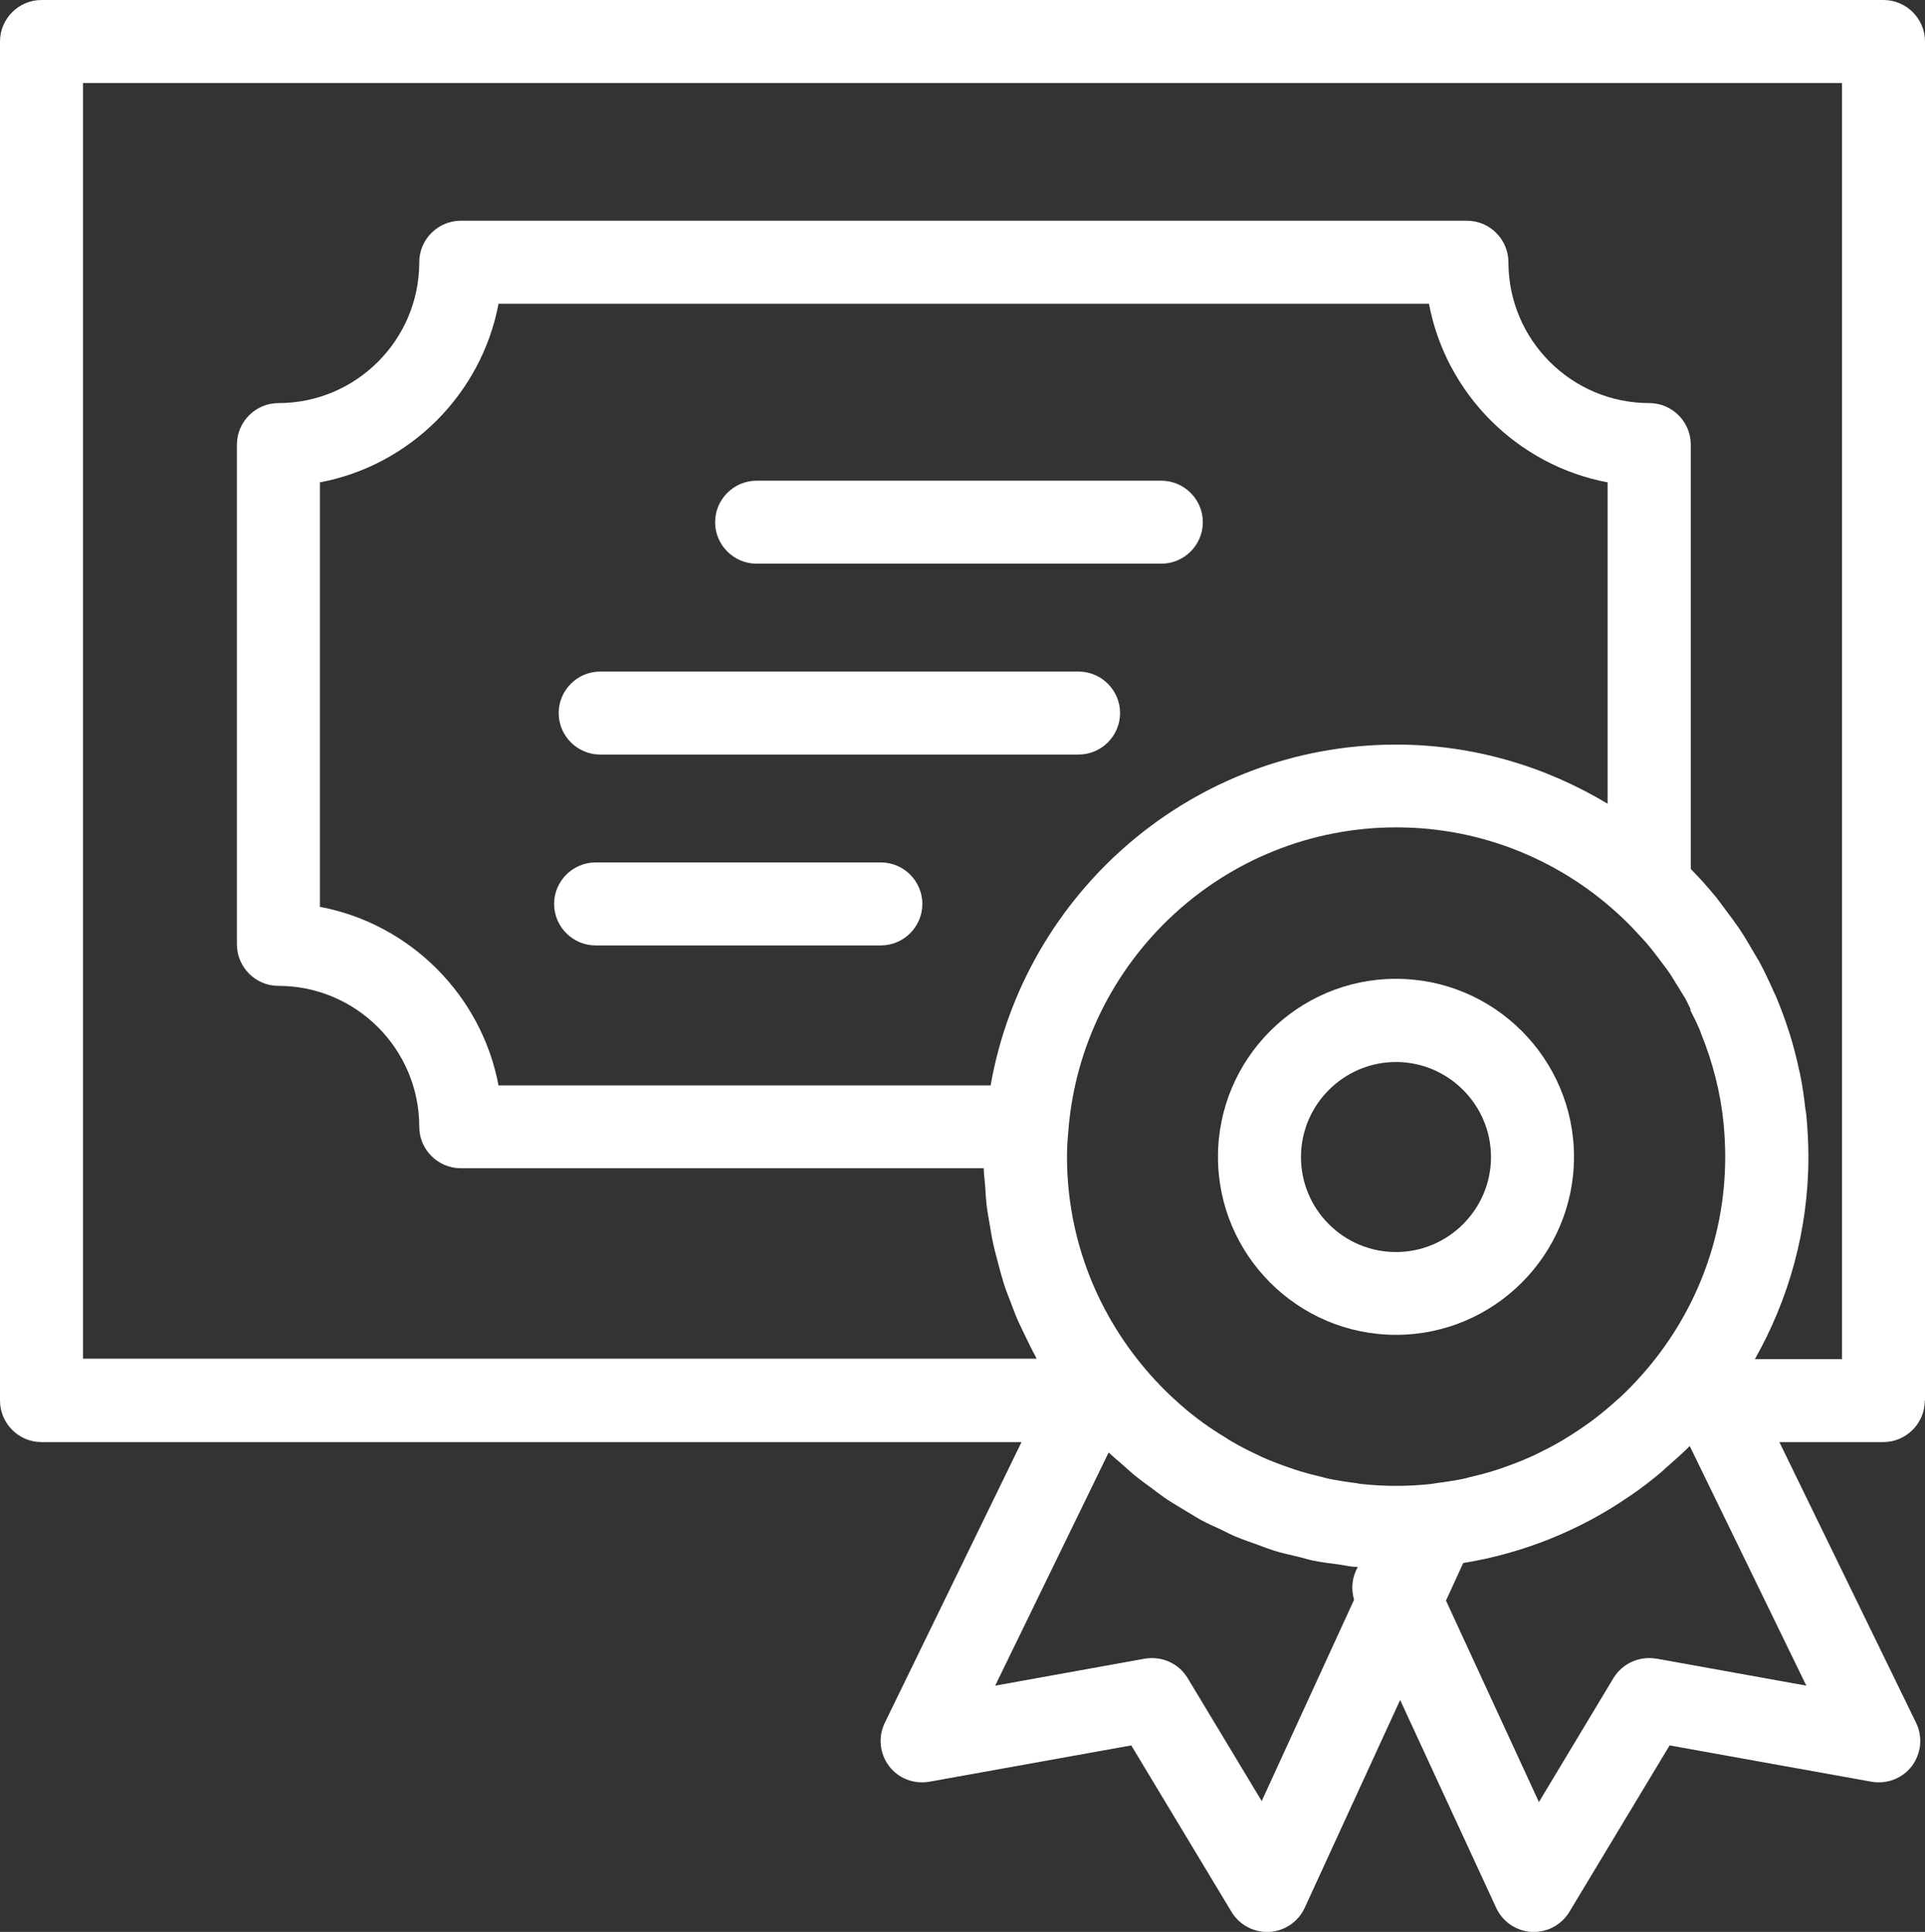
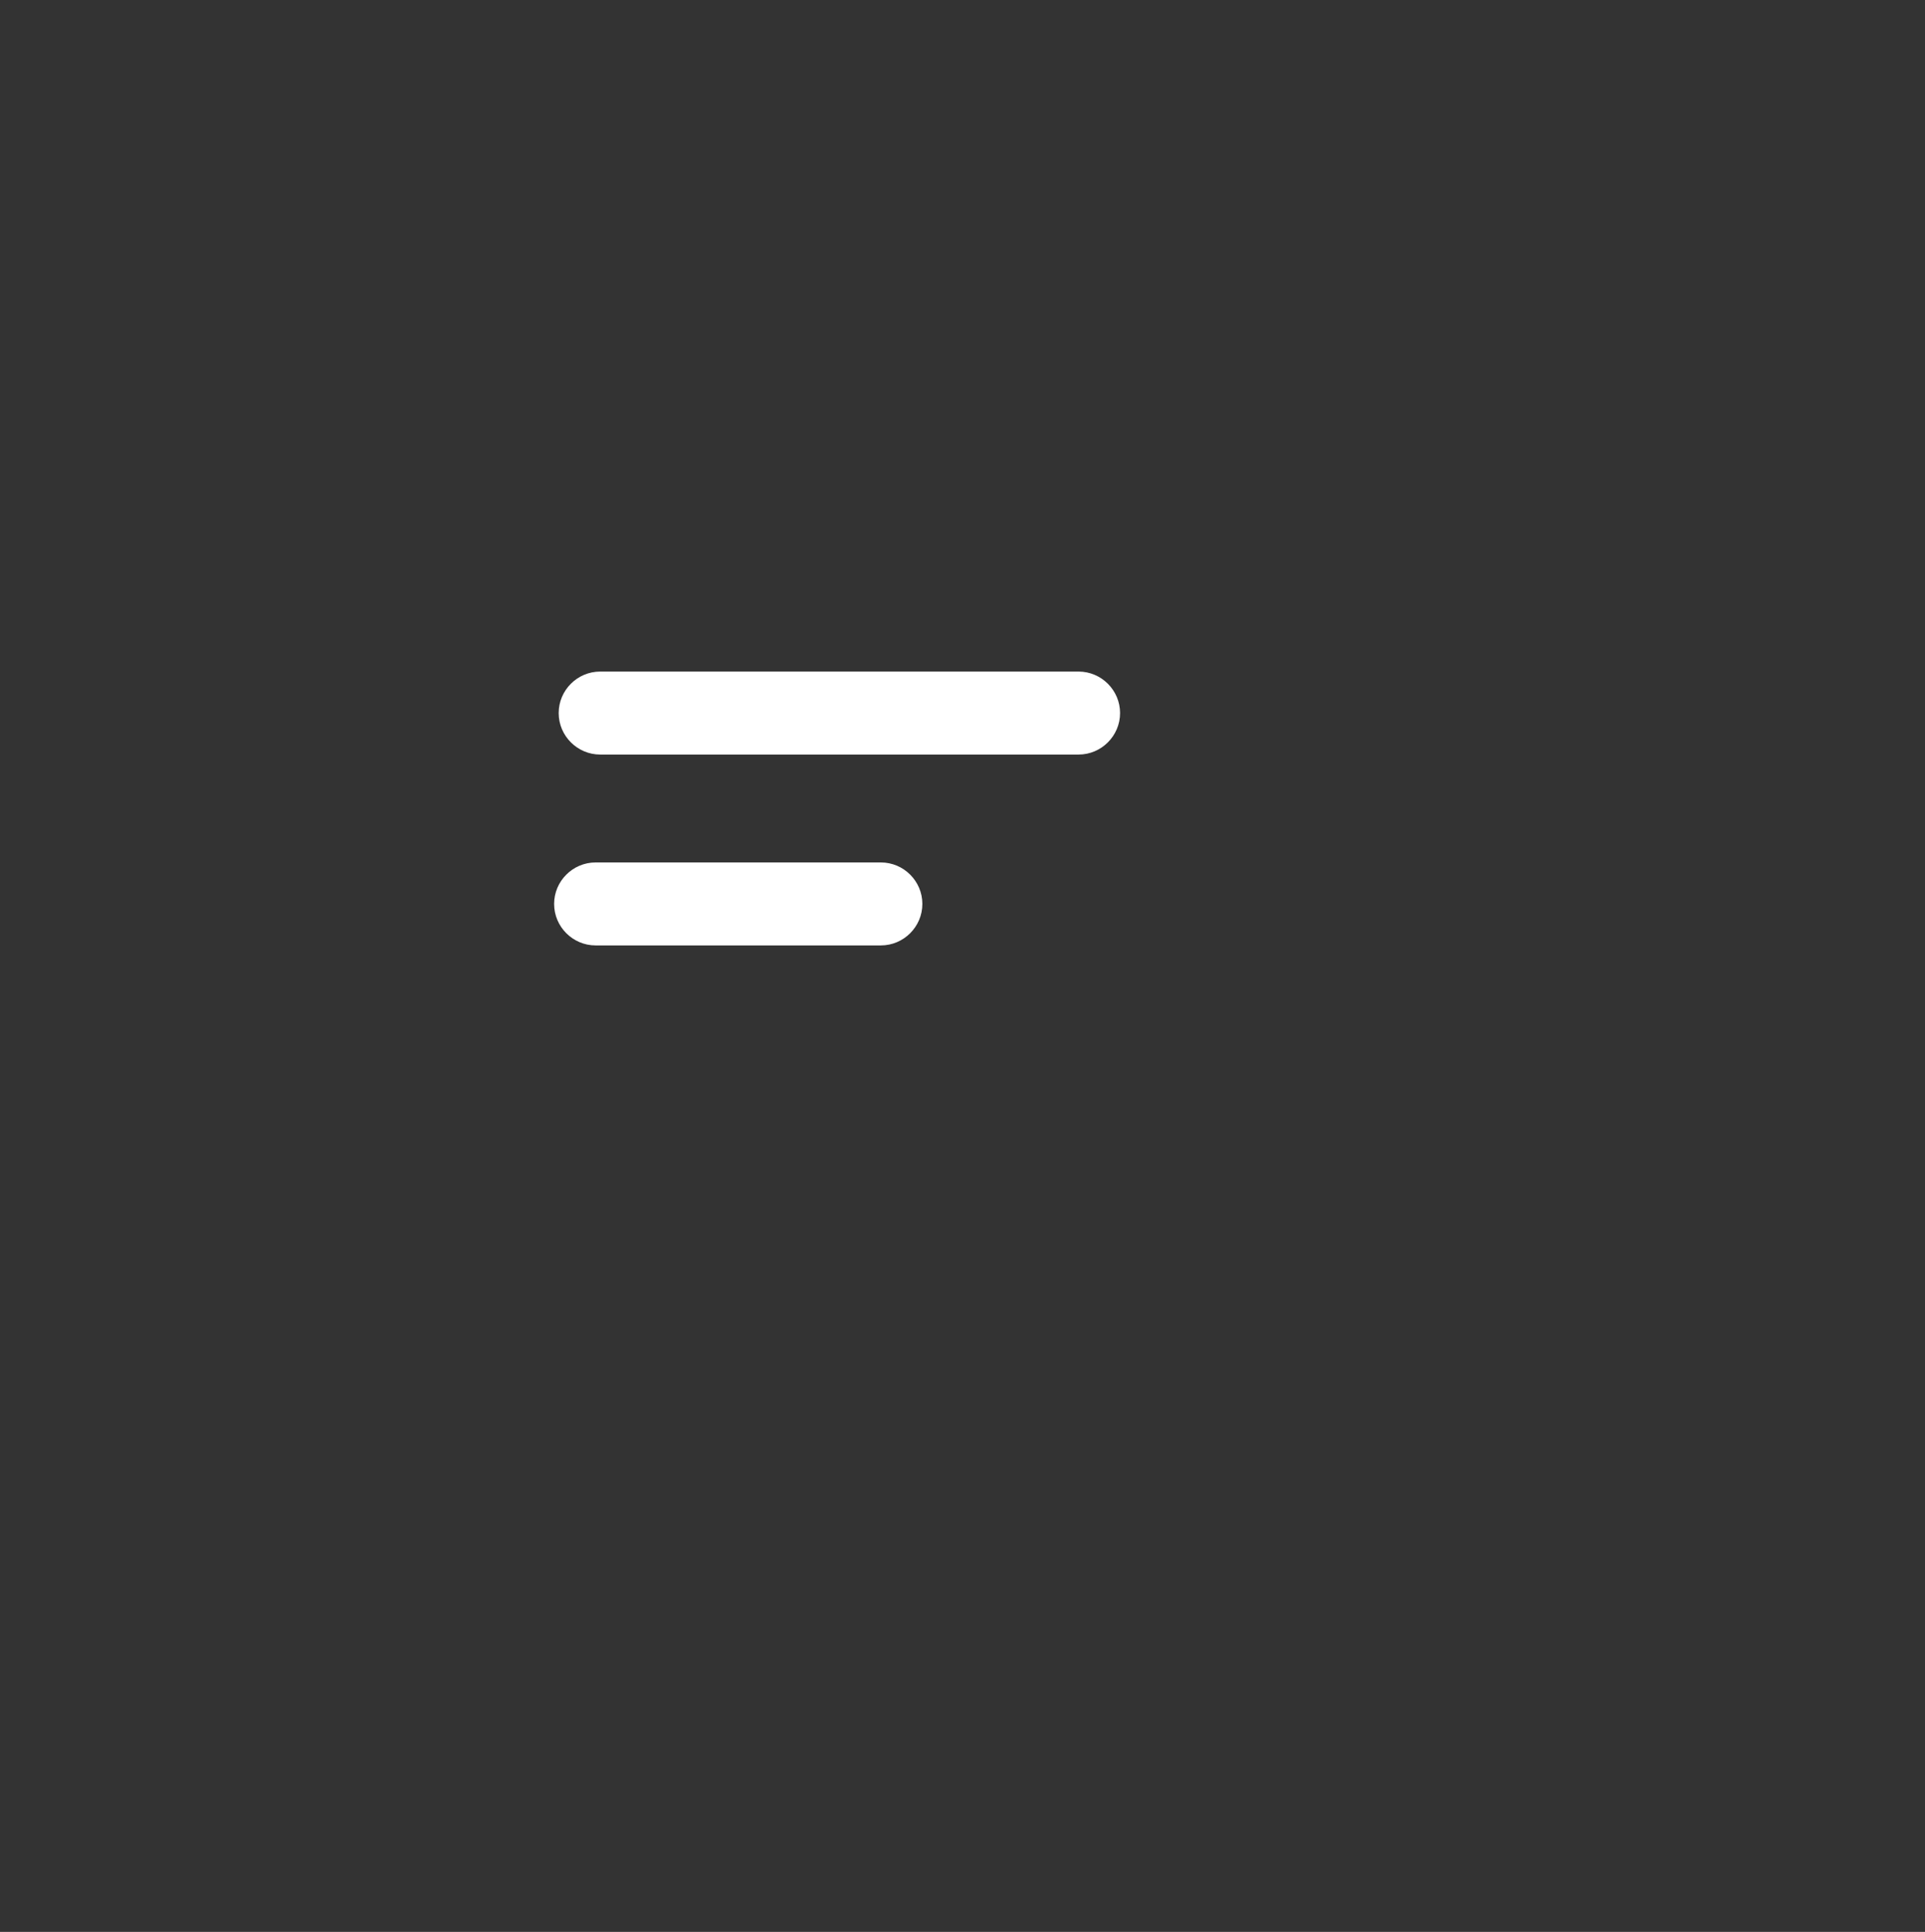
<svg xmlns="http://www.w3.org/2000/svg" id="Calque_2" data-name="Calque 2" viewBox="0 0 92.79 93.12">
  <rect x="0" y="0" width="92.79" height="93.12" fill="#333333" stroke="none" />
  <defs>
    <style>      .cls-1 {        fill: #fff;        stroke-width: 0px;      }    </style>
  </defs>
  <g id="Calque_1-2" data-name="Calque 1">
    <g>
-       <path class="cls-1" d="M36.47,27.17h19.51c1.1,0,2-.9,2-2s-.9-2-2-2h-19.51c-1.1,0-2,.9-2,2s.9,2,2,2Z" />
      <path class="cls-1" d="M53.99,34.37c0-1.1-.9-2-2-2h-23.06c-1.1,0-2,.9-2,2s.9,2,2,2h23.06c1.1,0,2-.9,2-2Z" />
      <path class="cls-1" d="M42.46,41.57h-13.75c-1.1,0-2,.9-2,2s.9,2,2,2h13.75c1.1,0,2-.9,2-2s-.9-2-2-2Z" />
-       <path class="cls-1" d="M92.79,67.51V2c0-1.1-.9-2-2-2H2C.9,0,0,.9,0,2v65.51c0,1.1.9,2,2,2h47.24l-6.59,13.53c-.33.68-.25,1.48.2,2.08.45.6,1.2.89,1.95.76l9.73-1.75,4.83,8.02c.36.6,1.01.97,1.71.97.04,0,.07,0,.11,0,.74-.04,1.4-.49,1.71-1.16l4.6-10.02,4.63,10.02c.31.67.97,1.12,1.71,1.16.04,0,.07,0,.11,0,.7,0,1.35-.37,1.71-.97l4.83-8.02,9.73,1.75c.74.13,1.5-.16,1.95-.76.45-.6.53-1.41.2-2.08l-6.59-13.53h5.01c1.1,0,2-.9,2-2ZM24.03,52.32c-.82-4.35-4.26-7.79-8.61-8.61v-20.46c4.35-.82,7.79-4.26,8.61-8.61h44.85c.82,4.35,4.26,7.79,8.61,8.61v15.49c-2.98-1.79-6.46-2.85-10.19-2.85-9.78,0-17.91,7.11-19.55,16.43h-23.71ZM81.47,48.68c.15.29.3.59.43.89.04.08.06.17.1.26.55,1.36.93,2.8,1.08,4.31.05.53.08,1.08.08,1.62,0,4.05-1.54,7.74-4.04,10.54-.32.36-.65.7-.99,1.02-.08.07-.16.14-.24.21-.33.3-.67.58-1.02.85-.09.07-.18.14-.27.2-.36.26-.72.5-1.1.73-.09.06-.18.11-.28.17-.39.23-.79.43-1.2.63-.09.04-.17.08-.26.12-.43.19-.86.36-1.3.51-.08.03-.15.06-.23.08-.45.15-.91.27-1.38.38-.08.02-.15.04-.22.06-.46.1-.94.17-1.41.23-.08.01-.16.03-.24.04-.55.06-1.11.09-1.68.09s-1.12-.03-1.68-.09c-.08,0-.16-.03-.24-.04-.47-.06-.95-.13-1.41-.23-.08-.02-.15-.04-.22-.06-.47-.11-.93-.23-1.38-.38-.08-.03-.15-.06-.23-.08-.44-.15-.88-.32-1.31-.51-.09-.04-.17-.08-.25-.12-.41-.19-.81-.4-1.21-.63-.09-.05-.18-.11-.27-.17-.38-.23-.75-.47-1.11-.73-.09-.07-.18-.13-.27-.2-.36-.27-.7-.56-1.03-.86-.08-.07-.15-.14-.23-.21-.35-.33-.68-.67-1-1.03-2.5-2.81-4.03-6.49-4.03-10.53,0-.43.03-.86.07-1.28,0,0,0-.01,0-.02.67-8.14,7.49-14.57,15.81-14.57,4.21,0,8.04,1.66,10.88,4.35.34.32.66.66.97,1,.06.07.12.13.18.2.27.31.51.63.75.95.09.12.18.24.27.36.18.25.34.52.5.78.12.2.25.4.37.6.1.18.18.36.27.55ZM60.84,86.85l-3.59-5.96c-.43-.71-1.24-1.08-2.07-.94l-7.21,1.3,5.47-11.24c.21.2.44.39.66.58.06.05.11.1.17.15.07.06.13.12.2.18.09.08.18.16.27.23.27.22.56.42.84.63.13.1.26.2.39.29.02.01.03.03.05.04.08.05.15.11.23.16.3.2.61.37.91.56.24.14.47.29.72.43.32.17.65.32.98.47.25.12.49.25.74.35.34.14.7.26,1.05.39.25.09.5.19.76.27.37.12.76.2,1.14.29.25.06.49.14.74.19.43.09.87.14,1.31.2.22.03.43.08.65.1.07,0,.14,0,.2.01-.27.47-.34,1.04-.18,1.58l-4.46,9.72ZM79.84,79.95c-.82-.14-1.64.23-2.07.94l-3.59,5.97-4.48-9.71.83-1.81c2.94-.48,5.67-1.6,8.03-3.23.03-.02.06-.04.09-.06.51-.35,1-.73,1.47-1.13.08-.07.15-.14.23-.21.38-.33.75-.66,1.1-1.01l5.62,11.55-7.21-1.3ZM88.79,65.51h-4.2c1.63-2.88,2.58-6.21,2.58-9.75,0-.68-.04-1.34-.1-2.01-.01-.11-.03-.21-.05-.32-.06-.56-.14-1.11-.25-1.65-.01-.07-.04-.14-.05-.21-.12-.58-.27-1.14-.44-1.7-.01-.04-.03-.08-.04-.12-.18-.57-.39-1.14-.62-1.69-.02-.06-.05-.11-.08-.17-.23-.52-.47-1.04-.74-1.54-.08-.14-.17-.28-.25-.42-.23-.4-.46-.79-.72-1.18-.2-.29-.41-.57-.62-.85-.16-.21-.31-.43-.47-.63-.38-.46-.77-.91-1.19-1.33-.02-.02-.03-.04-.05-.06v-20.45c0-1.1-.9-2-2-2-3.75,0-6.79-3.05-6.79-6.79,0-1.1-.9-2-2-2H22.21c-1.1,0-2,.9-2,2,0,3.75-3.05,6.79-6.79,6.79-1.1,0-2,.9-2,2v24.09c0,1.1.9,2,2,2,3.75,0,6.79,3.05,6.79,6.79,0,1.1.9,2,2,2h25.21c0,.26.04.51.06.76.02.32.04.65.07.96.04.34.1.68.16,1.01.05.31.1.62.17.93.07.33.17.66.25.99.08.3.16.6.25.89.1.32.23.64.35.95.11.28.21.57.33.84.14.31.29.61.44.92.13.27.26.54.4.79.02.04.04.09.07.14H4V4h84.79v61.51Z" />
-       <path class="cls-1" d="M67.29,47.18c-4.73,0-8.58,3.85-8.58,8.58s3.85,8.58,8.58,8.58,8.58-3.85,8.58-8.58-3.85-8.58-8.58-8.58ZM67.29,60.35c-2.53,0-4.58-2.06-4.58-4.58s2.06-4.58,4.58-4.58,4.58,2.06,4.58,4.58-2.06,4.58-4.58,4.58Z" />
    </g>
  </g>
</svg>